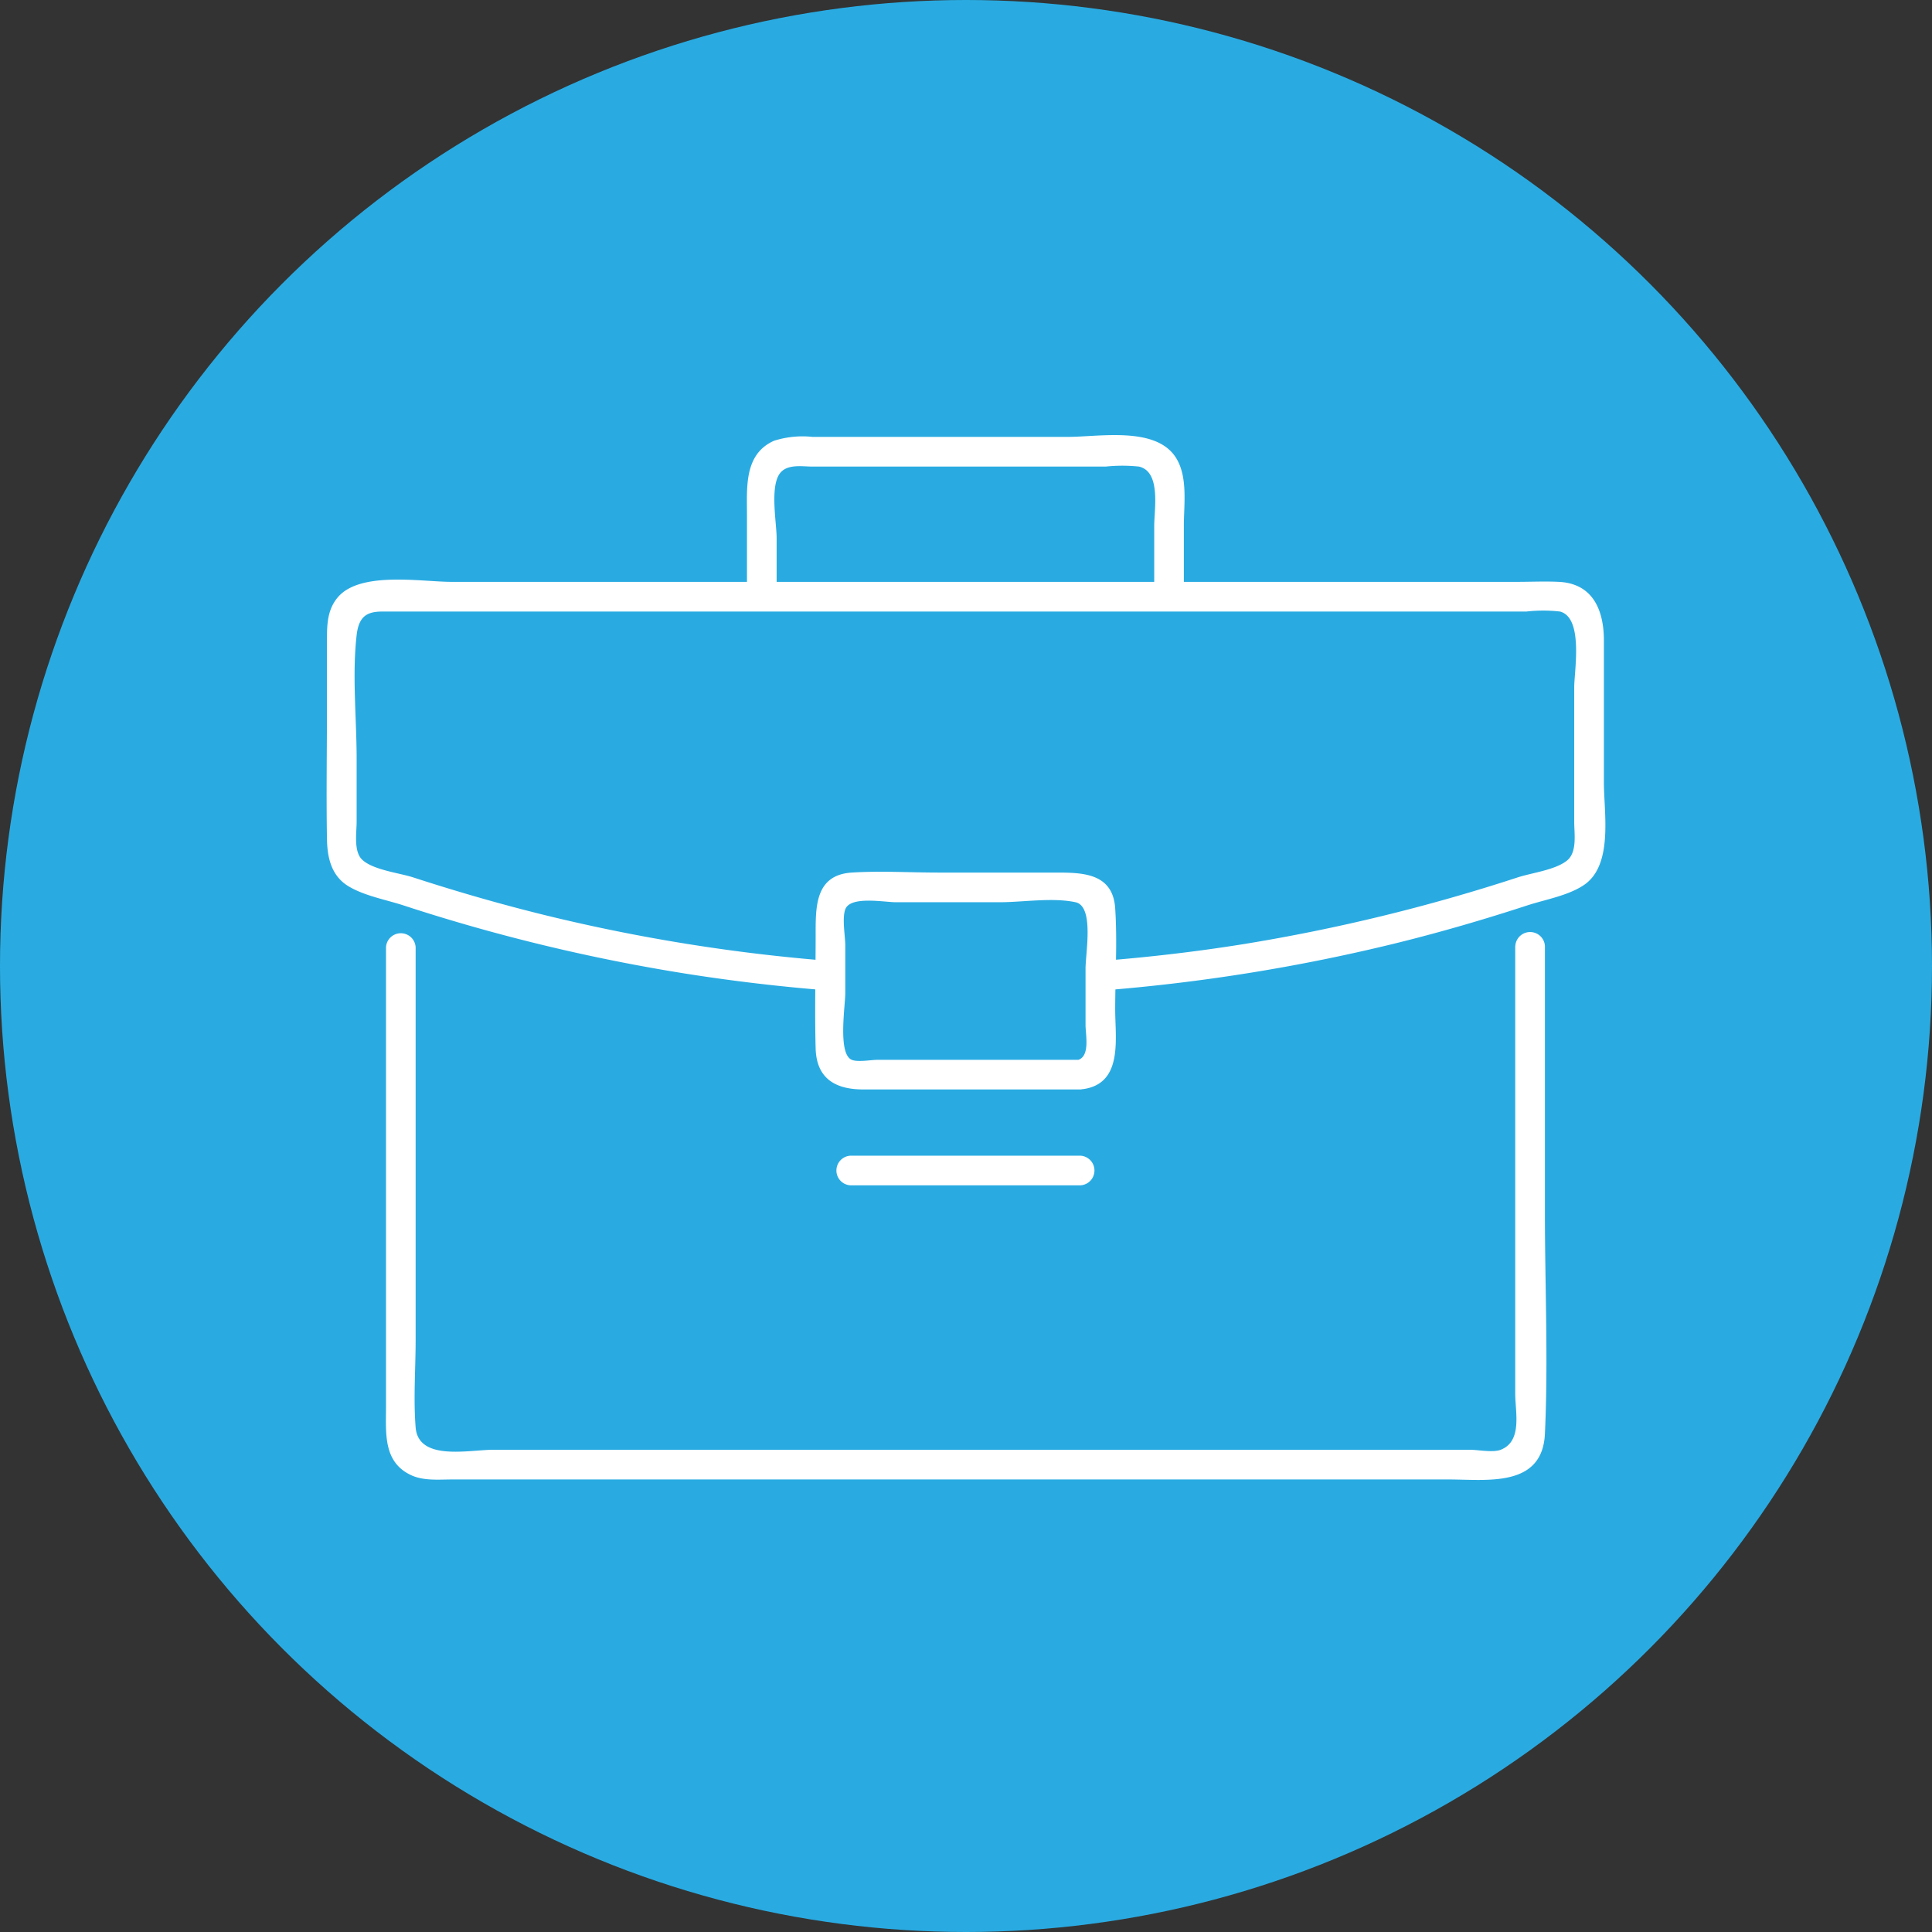
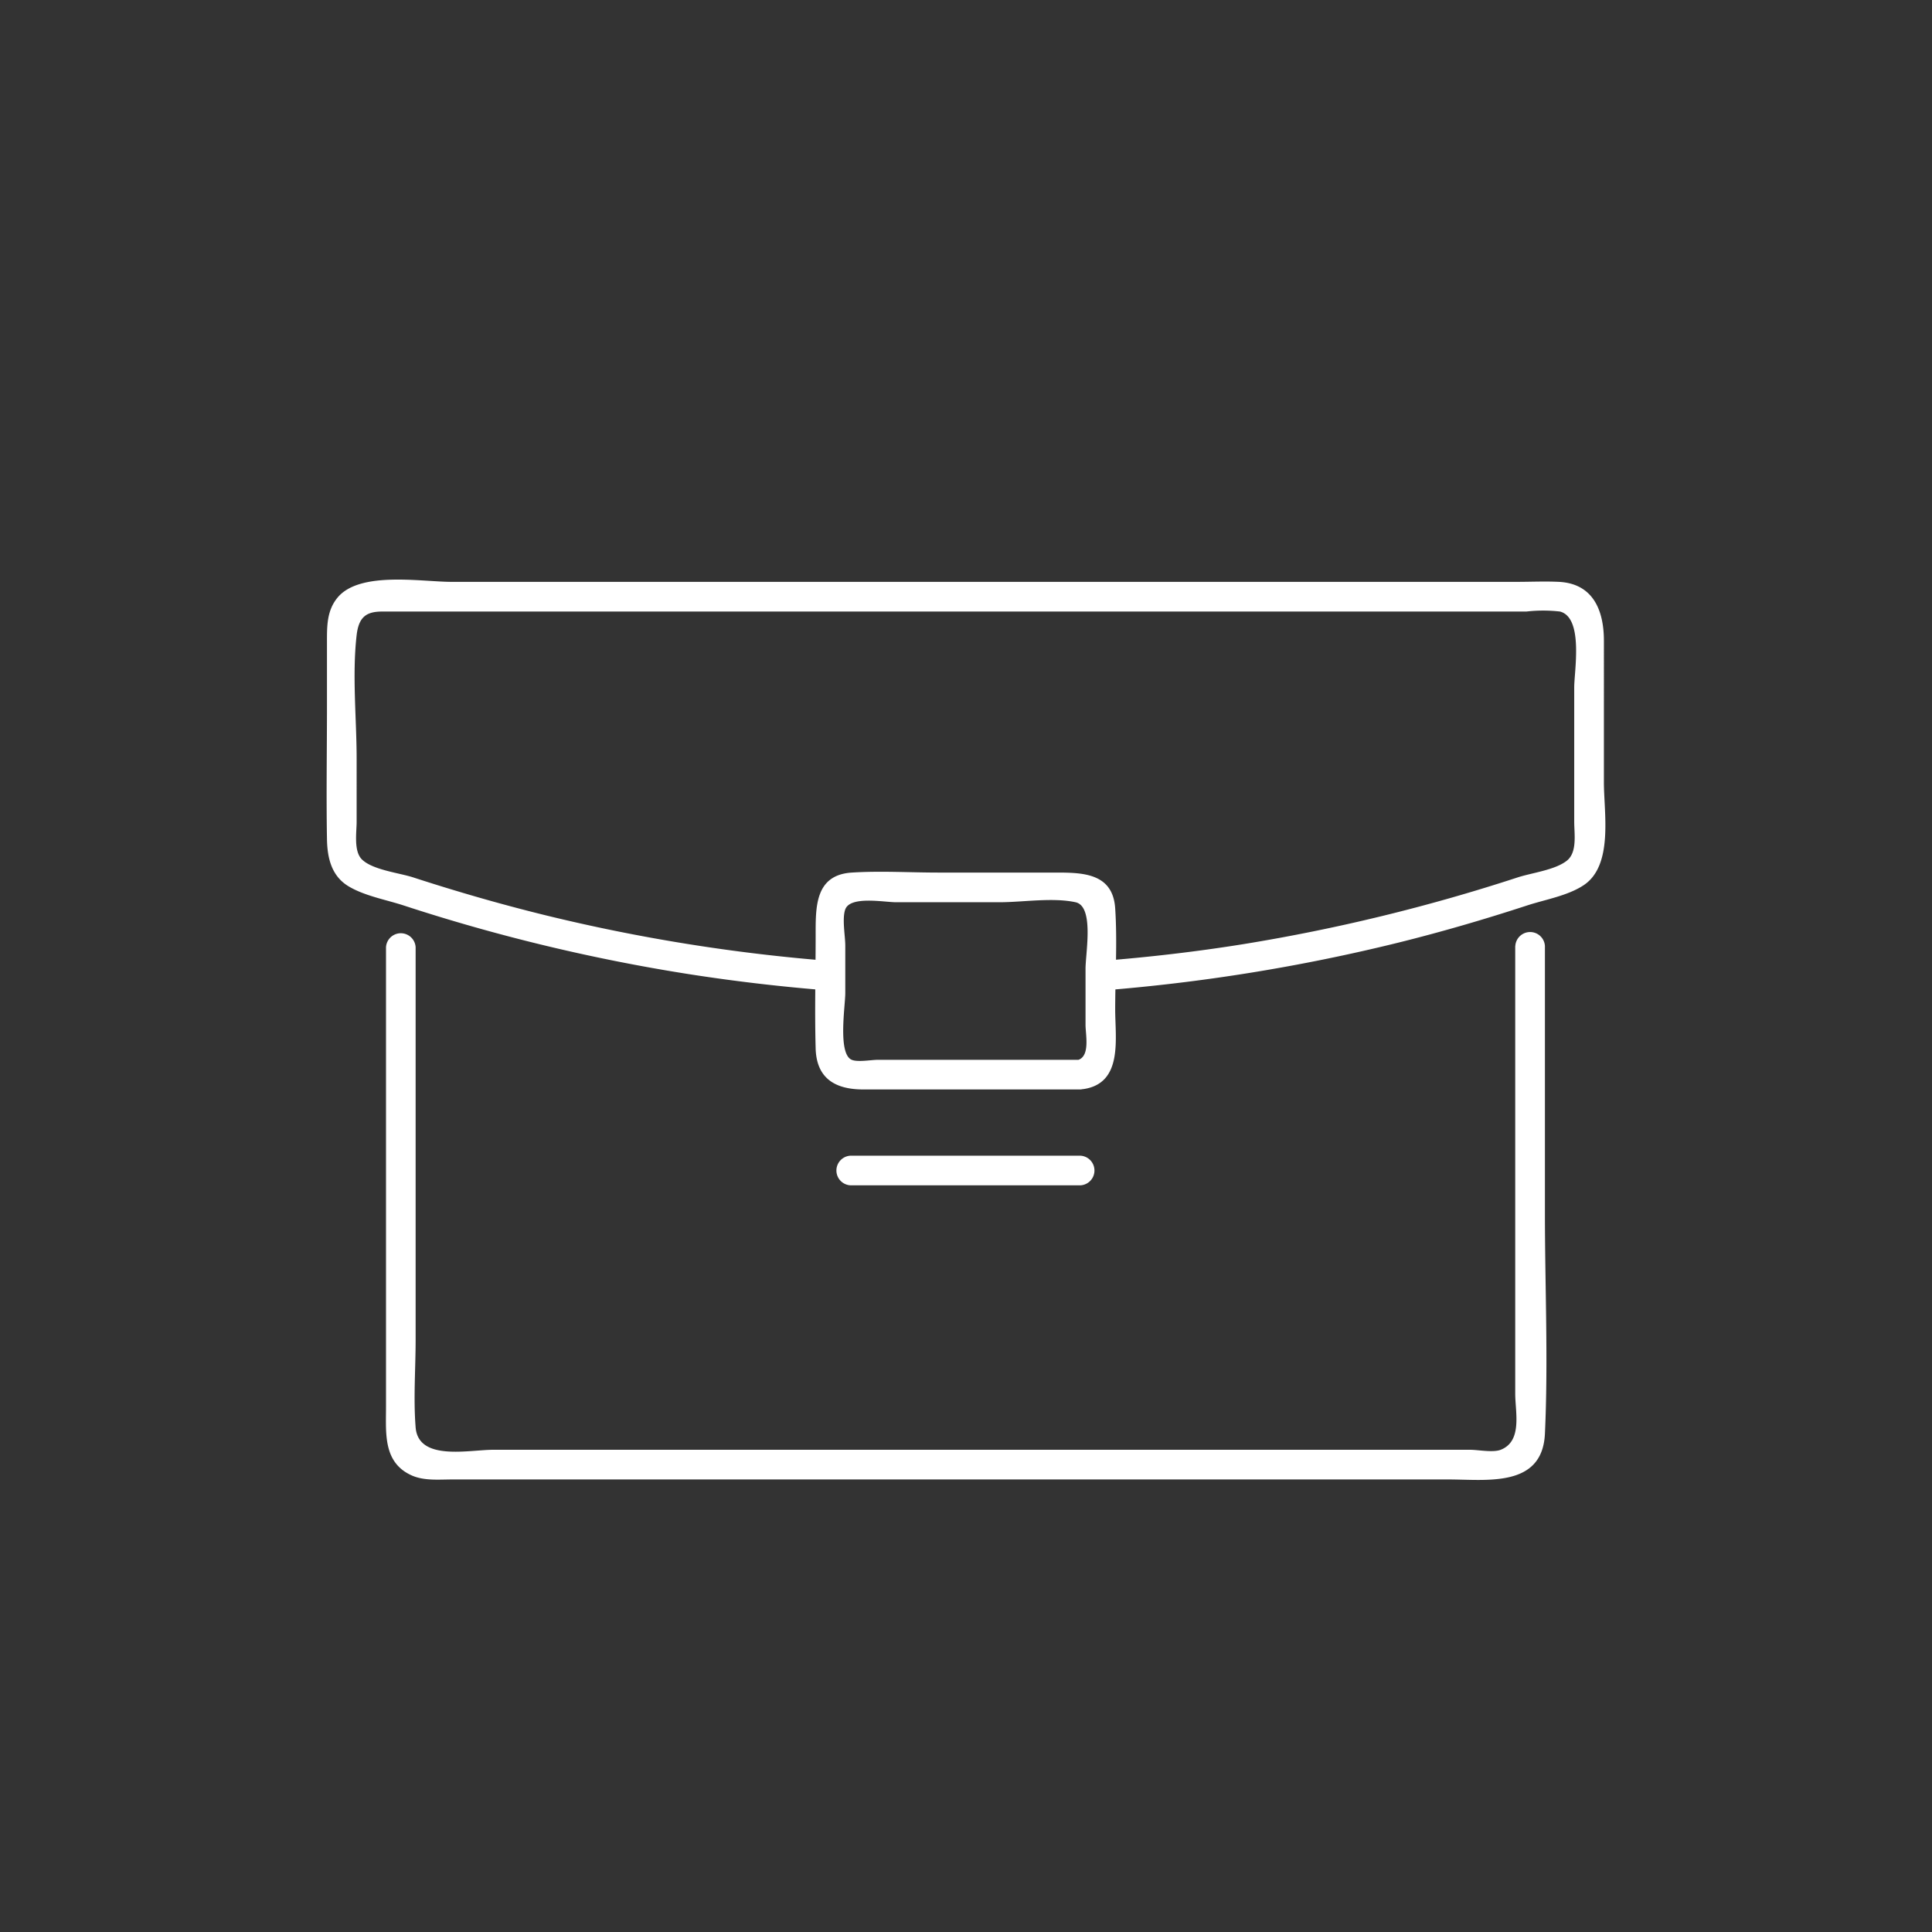
<svg xmlns="http://www.w3.org/2000/svg" width="228.258" height="228.258" viewBox="0 0 228.258 228.258">
  <rect x="0" y="0" width="228.258" height="228.258" fill="#333333" stroke="none" />
  <defs>
    <clipPath id="clip-path">
      <rect id="Rectangle_467" data-name="Rectangle 467" width="151.078" height="123.443" fill="#fff" />
    </clipPath>
  </defs>
  <g id="Group_410" data-name="Group 410" transform="translate(-292 -3607.223)">
    <g id="Group_379" data-name="Group 379" transform="translate(319 3634.223)">
-       <circle id="Ellipse_31" data-name="Ellipse 31" cx="114.129" cy="114.129" r="114.129" transform="translate(-27 -27)" fill="#29abe2" />
-     </g>
+       </g>
    <g id="Group_384" data-name="Group 384" transform="translate(330.59 3658.63)">
      <g id="Group_383" data-name="Group 383" clip-path="url(#clip-path)">
        <path id="Path_556" data-name="Path 556" d="M59.526,74.286a210.882,210.882,0,0,1-33.754-5.424c-5.233-1.287-10.41-2.783-15.535-4.45-1.664-.541-4.826-.884-6.079-2.139-.977-.978-.613-3.223-.613-4.421V50.42c0-4.77-.544-9.89,0-14.631C3.8,33.6,4.724,33,6.581,33H141.747a17.339,17.339,0,0,1,3.976,0c2.8.742,1.675,7.062,1.675,8.945v15.91c0,1.4.381,3.592-.872,4.58-1.405,1.107-4.114,1.424-5.82,1.979a214.9,214.9,0,0,1-32.3,7.865c-5.634.909-11.3,1.56-16.988,2.009-2.234.176-2.252,3.683,0,3.5a216.863,216.863,0,0,0,35.227-5.678c5.123-1.273,10.188-2.752,15.205-4.391,2.121-.693,4.785-1.139,6.666-2.39,3.529-2.347,2.388-8.543,2.388-12.146V36.443c0-3.547-1.252-6.754-5.33-6.951-1.645-.079-3.312,0-4.958,0H14.768c-3.566,0-10.879-1.311-13.492,1.876C.015,32.907.04,34.738.04,36.6v7.512c0,5.25-.091,10.509,0,15.758.038,2.2.506,4.368,2.565,5.6C4.5,66.6,7.016,67.045,9.094,67.722a215.986,215.986,0,0,0,33.6,8.1q8.375,1.31,16.831,1.964c2.249.178,2.237-3.328,0-3.5" transform="translate(0 -12.155)" fill="#fff" />
        <path id="Path_557" data-name="Path 557" d="M145.413,102.134v52.918c0,2.131.88,5.586-1.715,6.6-.908.356-2.673,0-3.625,0H24.656c-2.839,0-8.833,1.383-9.156-2.649-.273-3.405,0-6.947,0-10.361V102.276a1.753,1.753,0,0,0-3.5,0v54.386c0,3.03-.352,6.48,3.006,8.007,1.483.674,3.255.49,4.846.49h117.68c4.5,0,11.095,1.012,11.39-5.412.4-8.635,0-17.382,0-26.024V102.134a1.753,1.753,0,0,0-3.5,0" transform="translate(-4.985 -41.774)" fill="#fff" />
        <path id="Path_558" data-name="Path 558" d="M130.145,110.539H106.2c-.748,0-2.345.3-3.06,0-1.672-.7-.764-6.386-.764-7.867V97.046c0-1.127-.4-3.2,0-4.285.6-1.618,4.593-.84,6-.84h12.209c2.778,0,6.269-.586,8.992,0,2.228.48,1.183,6,1.183,7.867v6.62c0,1.185.623,3.919-1.085,4.194-2.221.358-1.278,3.736.932,3.38,4.586-.74,3.657-5.962,3.657-9.359,0-3.965.262-8.026,0-11.983-.275-4.134-3.785-4.223-6.947-4.223H113.4c-3.394,0-6.867-.216-10.256,0-4.366.278-4.269,4.1-4.269,7.4,0,4.454-.124,8.927,0,13.38.1,3.595,2.378,4.843,5.627,4.843h25.643a1.753,1.753,0,0,0,0-3.5" transform="translate(-41.099 -36.733)" fill="#fff" />
        <path id="Path_559" data-name="Path 559" d="M131.92,145.753H104.734a1.753,1.753,0,0,0,0,3.5H131.92a1.753,1.753,0,0,0,0-3.5" transform="translate(-42.855 -60.619)" fill="#fff" />
-         <path id="Path_560" data-name="Path 560" d="M88.522,19.089V12.181c0-1.785-.8-5.982.351-7.614.847-1.2,2.676-.849,3.888-.849H127.4a18.94,18.94,0,0,1,3.932,0c2.62.608,1.8,5.038,1.8,7.022v8.35a1.753,1.753,0,0,0,3.5,0V10.74c0-2.6.522-5.967-1.041-8.23-2.449-3.545-9-2.3-12.68-2.3H92.761A11.106,11.106,0,0,0,88.206.67c-3.54,1.582-3.189,5.5-3.189,8.706v9.713a1.753,1.753,0,0,0,3.5,0" transform="translate(-35.355 0)" fill="#fff" />
      </g>
    </g>
  </g>
</svg>